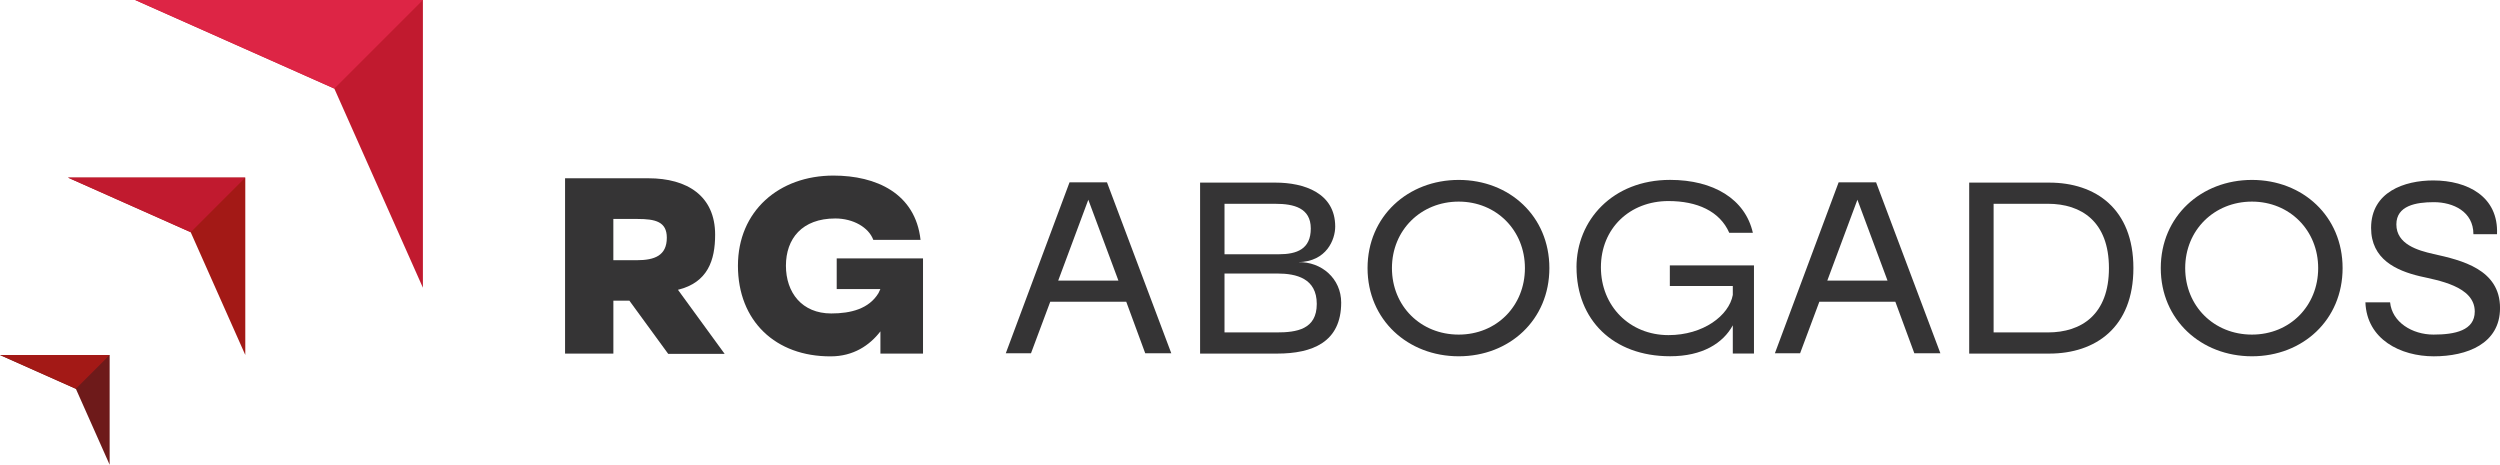
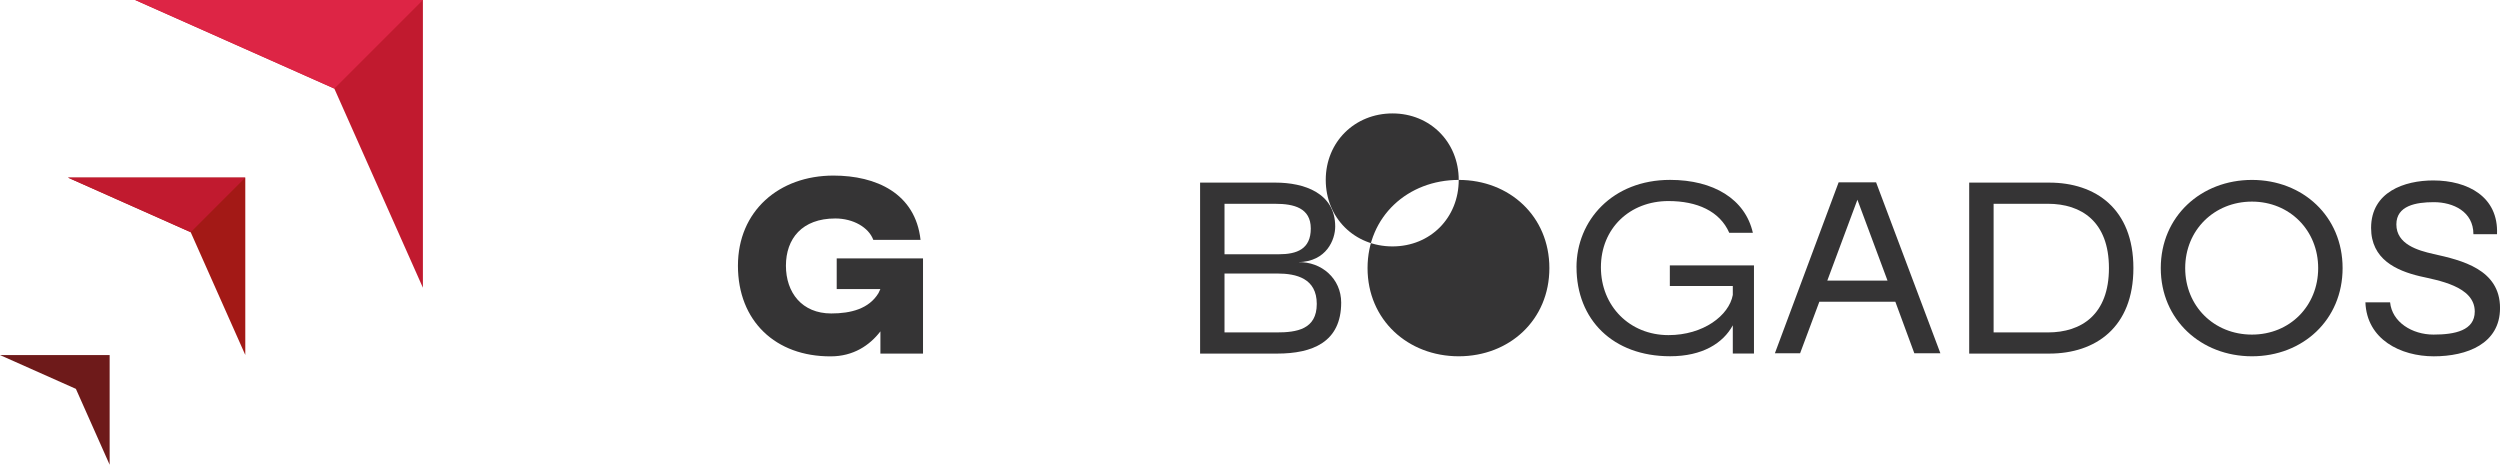
<svg xmlns="http://www.w3.org/2000/svg" id="Capa_2" data-name="Capa 2" viewBox="0 0 760.63 141.4">
  <defs>
    <style>
      .cls-1 {
        fill: #dd2545;
      }

      .cls-2 {
        fill: #353435;
      }

      .cls-3 {
        fill: #a31916;
      }

      .cls-4 {
        fill: #c11a2f;
      }

      .cls-5 {
        fill: #6e1a1a;
      }
    </style>
  </defs>
  <g id="Capa_1-2" data-name="Capa 1">
    <g>
      <g>
-         <path class="cls-2" d="M171.92,107.58v-53.34h25.35c11.81,0,20.31,5.37,20.31,17.17,0,7.76-2.23,14.53-11.31,16.76l14.2,19.49h-17.17l-11.81-16.18h-4.87v16.1h-14.7ZM193.72,79.17c5.45,0,9.16-1.4,9.16-6.85,0-4.87-3.47-5.7-8.92-5.7h-7.35v12.55h7.1Z" />
        <path class="cls-2" d="M224.52,80.83c0-16.6,12.47-27.41,29.06-27.41,12.96,0,24.93,5.37,26.5,19.57h-14.37c-1.4-3.8-6.11-6.52-11.56-6.52-10.16,0-15.03,6.19-15.03,14.37s4.87,14.53,13.79,14.53c5.94,0,11.48-1.4,14.37-6.19l.58-1.24h-13.29v-9.33h26.26v28.98h-12.96v-6.77c-3.3,4.29-8.26,7.6-15.11,7.6-16.76.08-28.24-10.73-28.24-27.58Z" />
-         <path class="cls-2" d="M306.01,107.49l19.4-52.02h11.39l19.57,52.02h-7.93l-5.78-15.69h-23.12l-5.86,15.69h-7.68ZM340.28,85.37l-9.16-24.6-9.16,24.6h18.33Z" />
        <path class="cls-2" d="M365.13,107.58v-52.02h22.95c8.67,0,18.16,3.14,18.16,13.38,0,3.88-2.56,10.65-11.23,10.82,7.1-.17,13.05,5.04,13.05,12.3,0,12.05-8.75,15.52-19.49,15.52h-23.45ZM372.56,77.36h16.51c5.53,0,9.74-1.57,9.74-7.84s-5.2-7.51-10.73-7.51h-15.52v15.36ZM372.56,101.14h15.85c6.11,0,12.22-.91,12.22-8.67s-6.19-9.25-11.97-9.25h-16.1v17.92Z" />
-         <path class="cls-2" d="M443.82,54.74c15.44,0,27.58,11.06,27.58,26.83s-12.14,26.83-27.58,26.83-27.74-11.06-27.74-26.83,12.3-26.83,27.74-26.83ZM463.96,81.57c0-11.48-8.67-20.23-20.15-20.23s-20.31,8.67-20.31,20.23,8.75,20.23,20.31,20.23,20.15-8.75,20.15-20.23Z" />
+         <path class="cls-2" d="M443.82,54.74c15.44,0,27.58,11.06,27.58,26.83s-12.14,26.83-27.58,26.83-27.74-11.06-27.74-26.83,12.3-26.83,27.74-26.83Zc0-11.48-8.67-20.23-20.15-20.23s-20.31,8.67-20.31,20.23,8.75,20.23,20.31,20.23,20.15-8.75,20.15-20.23Z" />
        <path class="cls-2" d="M479.65,81.32c0-14.28,10.98-26.59,28.48-26.59,13.21,0,22.87,5.86,25.18,16.1h-7.18c-2.89-6.61-9.83-9.66-18.49-9.66-11.81,0-20.56,8.34-20.56,20.15s8.75,20.64,20.56,20.64c10.57,0,18.41-5.94,19.57-12.22v-2.72h-19.16v-6.28h25.6v26.83h-6.44v-8.59c-2.97,5.45-9.25,9.41-19.07,9.41-17.42,0-28.48-11.15-28.48-27.08Z" />
        <path class="cls-2" d="M540.01,107.49l19.4-52.02h11.39l19.57,52.02h-7.93l-5.78-15.69h-23.12l-5.86,15.69h-7.68ZM574.28,85.37l-9.16-24.6-9.16,24.6h18.33Z" />
        <path class="cls-2" d="M599.13,107.58v-52.02h24.36c14.04,0,25.6,7.93,25.6,26.01s-11.56,26.01-25.6,26.01h-24.36ZM606.56,101.14h16.51c10.24,0,18.58-5.45,18.58-19.57s-8.34-19.57-18.58-19.57h-16.51v39.14Z" />
        <path class="cls-2" d="M685.16,54.74c15.44,0,27.58,11.06,27.58,26.83s-12.14,26.83-27.58,26.83-27.74-11.06-27.74-26.83,12.3-26.83,27.74-26.83ZM705.31,81.57c0-11.48-8.67-20.23-20.15-20.23s-20.31,8.67-20.31,20.23,8.75,20.23,20.31,20.23,20.15-8.75,20.15-20.23Z" />
        <path class="cls-2" d="M727.19,91.97c.58,6.03,6.69,9.83,13.21,9.83s12.55-1.24,12.55-7.02c0-7.76-11.39-9.5-16.68-10.73-7.27-1.73-14.86-5.2-14.86-14.7,0-10.98,10.16-14.45,18.91-14.45,10.49,0,19.9,4.95,19.4,16.35h-7.18c0-6.85-6.11-9.74-12.05-9.74-5.45,0-11.39,1.07-11.39,6.77,0,6.03,6.52,7.93,11.31,9,8.5,1.9,20.23,4.62,20.23,16.43,0,10.9-10.07,14.7-20.15,14.7s-20.39-5.12-20.81-16.43h7.51Z" />
      </g>
      <polygon class="cls-4" points="101.72 26.95 128.67 87.54 128.67 0 41.12 0 101.72 26.95" />
      <polygon class="cls-3" points="58.02 70.65 74.63 108 74.63 54.03 20.66 54.03 58.02 70.65" />
      <polygon class="cls-5" points="23.09 118.31 33.36 141.4 33.36 108.03 0 108.03 23.09 118.31" />
      <polygon class="cls-1" points="128.67 0 41.12 0 101.72 26.95 128.67 0" />
      <polygon class="cls-4" points="74.63 54.03 20.66 54.03 58.02 70.65 74.63 54.03" />
-       <polygon class="cls-3" points="33.36 108 0 108 23.09 118.28 33.36 108" />
    </g>
  </g>
</svg>